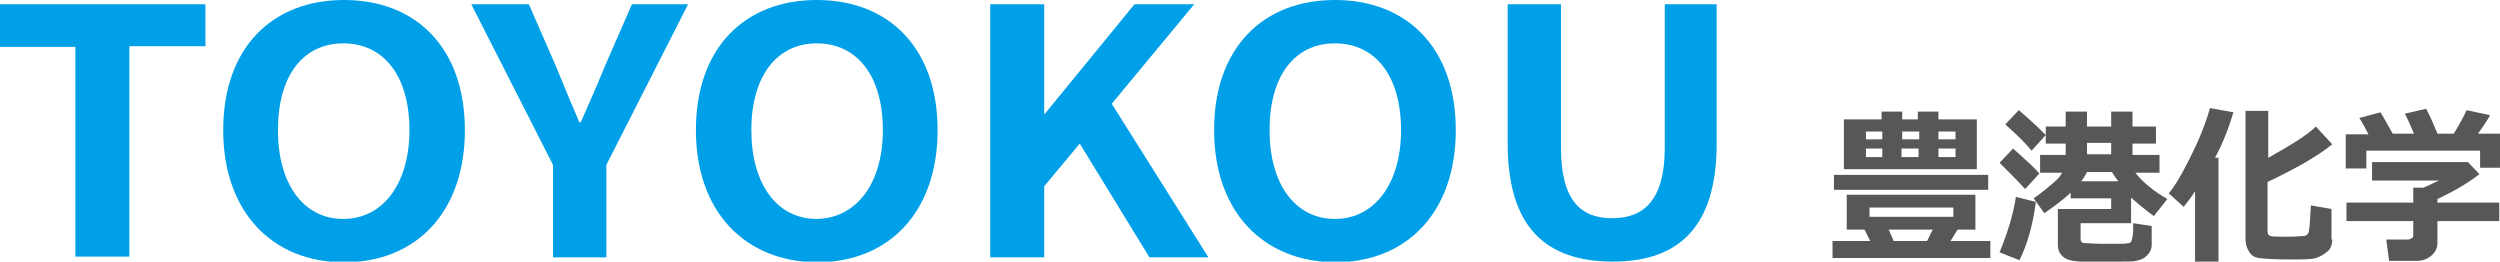
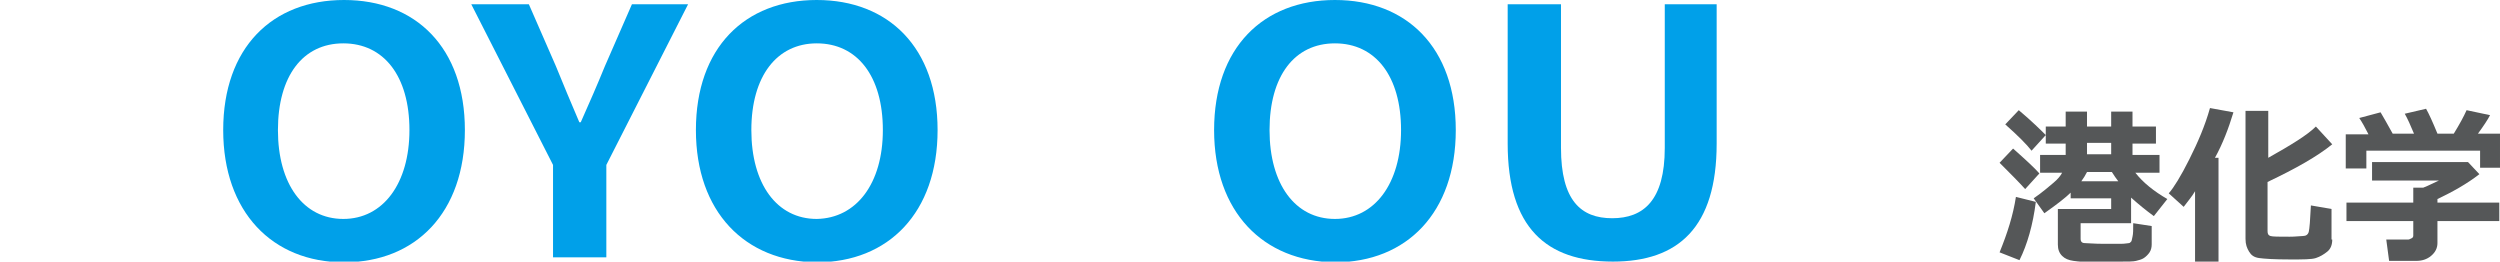
<svg xmlns="http://www.w3.org/2000/svg" version="1.1" id="图层_1" x="0px" y="0px" viewBox="0 0 351.7 36.8" style="enable-background:new 0 0 351.7 36.8;" xml:space="preserve">
  <style type="text/css">
	.st0{fill:#555758;}
	.st1{fill:#00A0E9;}
</style>
  <g>
-     <path class="st0" d="M263.1,33.9l-0.8-1.6h-2.5v-4.9h18.1v4.9h-2.5l-1,1.6h5.6v2.4h-22.2v-2.4H263.1z M279.7,26.7H258v-2.1h21.7   V26.7z M264.7,16.8v-1.1h2.9v1.1h2.2v-1.1h2.9v1.1h5.4v7h-18.7v-7H264.7z M264.8,18.5h-2.3v1.1h2.3V18.5z M262.5,20.9v1.2h2.3v-1.2   H262.5z M274.8,30.5v-1.3H263v1.3H274.8z M265.7,32.3l0.7,1.6h4.7l0.8-1.6H265.7z M270,18.5h-2.4v1.1h2.4V18.5z M267.5,22.1h2.4   v-1.2h-2.4V22.1z M275.1,19.6v-1.1h-2.4v1.1H275.1z M275.1,22.1v-1.2h-2.4v1.2H275.1z" />
    <path class="st0" d="M286.9,24.4l-2,2.2c-0.9-1-2.1-2.2-3.6-3.7l1.9-2C285,22.5,286.2,23.6,286.9,24.4z M286.4,28.4   c-0.4,3.2-1.2,6-2.3,8.2l-2.8-1.1c1.1-2.7,1.9-5.2,2.3-7.8L286.4,28.4z M287.8,19l-2,2.2c-0.7-0.9-1.9-2.1-3.7-3.7l1.9-2   C285.9,17.1,287.1,18.3,287.8,19z M291.3,27.1c-0.7,0.7-2,1.7-3.7,2.9l-1.5-2.1c1.3-0.9,2.2-1.7,2.8-2.2s1-1,1.2-1.4H287v-2.5h3.6   v-1.6h-2.8v-2.4h2.8v-2.1h3v2.1h3.4v-2.1h3v2.1h3.3v2.4H300v1.6h3.8v2.5h-3.4c1.1,1.4,2.6,2.6,4.5,3.7l-1.9,2.4   c-1.1-0.8-2.2-1.7-3.2-2.6v3.6h-7.1v2.2c0,0.4,0.2,0.6,0.6,0.6s1.3,0.1,2.6,0.1c1.1,0,2,0,2.5,0s1-0.1,1.1-0.1s0.2-0.1,0.3-0.2   s0.1-0.3,0.2-0.7s0.1-1,0.1-1.9l2.6,0.4v2.6c0,0.4-0.1,0.8-0.3,1.1s-0.5,0.6-0.8,0.8s-0.7,0.3-1.1,0.4s-1.1,0.1-2.2,0.1   s-2.1,0.1-3.1,0.1c-1.7,0-2.8-0.1-3.5-0.2s-1.2-0.3-1.6-0.7s-0.6-0.9-0.6-1.6v-5h7.5v-1.5h-5.7L291.3,27.1L291.3,27.1z M293.6,24.2   c-0.2,0.4-0.5,0.9-0.8,1.3h5.2c-0.3-0.4-0.6-0.8-0.9-1.3H293.6z M293.6,21.7h3.4v-1.6h-3.4V21.7z" />
    <path class="st0" d="M312.1,36.8h-3.3v-9.9c-0.4,0.7-1,1.4-1.6,2.2l-2.1-1.9c0.7-0.8,1.7-2.4,2.9-4.8s2.2-4.7,2.9-7.2l3.3,0.6   c-0.7,2.3-1.5,4.4-2.6,6.4h0.5L312.1,36.8L312.1,36.8z M328.1,33.7c0,0.7-0.2,1.3-0.7,1.7s-1,0.7-1.6,0.9s-1.8,0.2-3.6,0.2   c-2.3,0-3.7-0.1-4.4-0.2s-1.1-0.4-1.4-0.9s-0.5-1-0.5-1.8v-18h3.2v6.6c3.2-1.8,5.5-3.2,6.7-4.4l2.3,2.5c-2.1,1.7-5.1,3.4-9.1,5.3   v6.9c0,0.4,0.1,0.6,0.4,0.7s1.2,0.1,2.7,0.1c0.1,0,0.8,0,1.9-0.1c0.4,0,0.7-0.2,0.8-0.6s0.2-1.6,0.3-3.7l2.9,0.5v4.3H328.1z" />
    <path class="st0" d="M334.9,15.8c0.4,0.7,1,1.7,1.7,3h3c-0.5-1.2-0.9-2.1-1.3-2.8l3-0.7c0.4,0.7,0.9,1.8,1.6,3.5h2.3   c0.8-1.3,1.4-2.4,1.8-3.3l3.3,0.7c-0.3,0.6-0.9,1.5-1.7,2.6h3.1v4.8h-2.8v-2.4h-16v2.5H330v-4.8h3.2c-0.5-1-0.9-1.7-1.3-2.3   L334.9,15.8z M342.9,34.2c0,0.7-0.3,1.3-0.9,1.8s-1.3,0.7-2.1,0.7h-3.8l-0.4-3h3.1c0.1,0,0.3-0.1,0.5-0.2s0.2-0.3,0.2-0.4v-2h-9.4   v-2.6h9.4v-2.1h1.4c0.8-0.3,1.5-0.7,2.2-1h-9.4v-2.6h13.5l1.6,1.7c-1.8,1.4-3.8,2.5-5.9,3.5v0.5h8.7v2.6h-8.7L342.9,34.2   L342.9,34.2z" />
  </g>
  <g>
-     <path class="st1" d="M10.6,6.6H-0.1V0.6h29v5.9H18.2v29.6h-7.6V6.6z" />
    <path class="st1" d="M31.4,18.3C31.4,6.7,38.3,0,48.4,0s17,6.7,17,18.3c0,11.6-6.9,18.6-17,18.6S31.4,29.8,31.4,18.3z M57.6,18.3   c0-7.6-3.6-12.2-9.3-12.2s-9.2,4.6-9.2,12.2c0,7.6,3.6,12.5,9.2,12.5S57.6,25.8,57.6,18.3z" />
    <path class="st1" d="M77.8,23.2L66.3,0.6h8.1l3.8,8.7c1.1,2.7,2.1,5.1,3.3,7.9h0.2c1.2-2.7,2.3-5.2,3.4-7.9l3.8-8.7h7.9L85.3,23.2   v13h-7.5V23.2z" />
    <path class="st1" d="M97.9,18.3c0-11.6,6.9-18.3,17-18.3c10.1,0,17,6.7,17,18.3c0,11.6-6.9,18.6-17,18.6   C104.8,36.8,97.9,29.8,97.9,18.3z M124.2,18.3c0-7.6-3.6-12.2-9.3-12.2c-5.6,0-9.2,4.6-9.2,12.2c0,7.6,3.6,12.5,9.2,12.5   C120.5,30.7,124.2,25.8,124.2,18.3z" />
-     <path class="st1" d="M139.3,0.6h7.6v15.4h0.1l12.6-15.4h8.4l-11.6,14L170,36.2h-8.3l-9.8-16l-5,6v10h-7.6V0.6z" />
    <path class="st1" d="M170.8,18.3c0-11.6,6.9-18.3,17-18.3c10.1,0,17,6.7,17,18.3c0,11.6-6.9,18.6-17,18.6   C177.7,36.8,170.8,29.8,170.8,18.3z M197.1,18.3c0-7.6-3.6-12.2-9.3-12.2s-9.2,4.6-9.2,12.2c0,7.6,3.6,12.5,9.2,12.5   S197.1,25.8,197.1,18.3z" />
    <path class="st1" d="M212.1,20.2V0.6h7.5v20.2c0,7.4,2.8,9.9,7.2,9.9c4.4,0,7.4-2.5,7.4-9.9V0.6h7.3v19.6   c0,11.8-5.4,16.6-14.6,16.6C217.5,36.8,212.1,32,212.1,20.2z" />
  </g>
</svg>